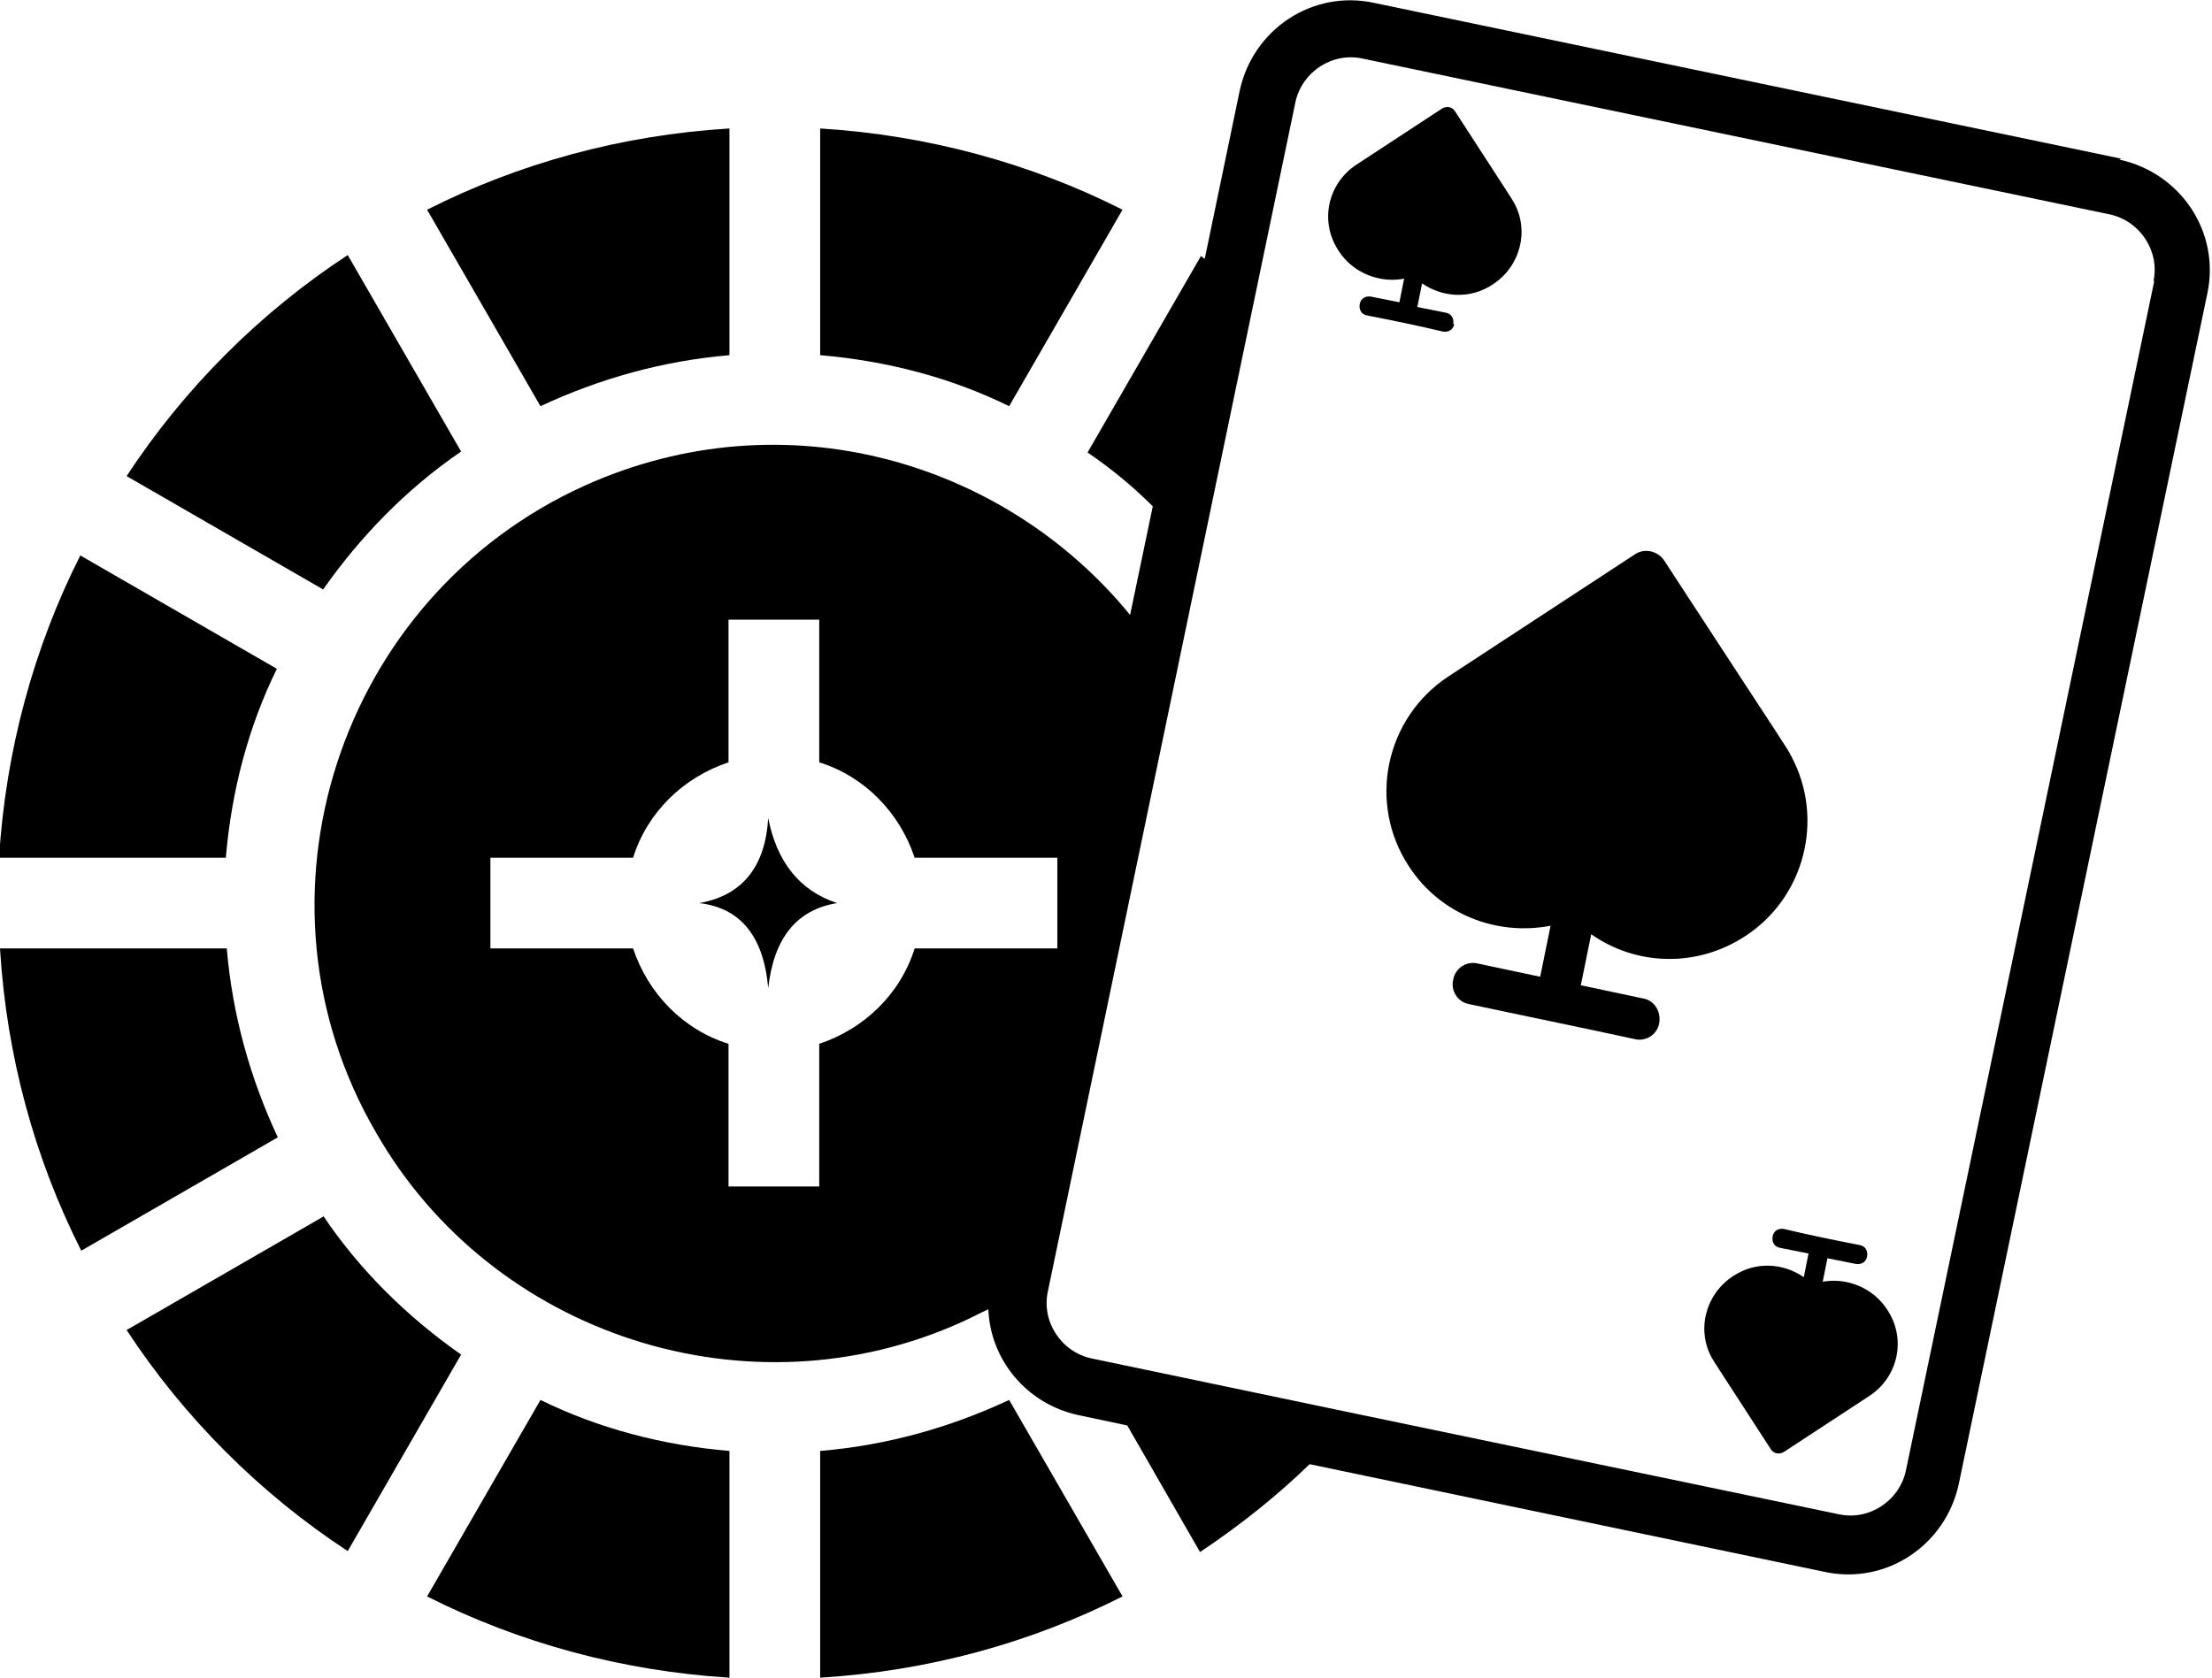
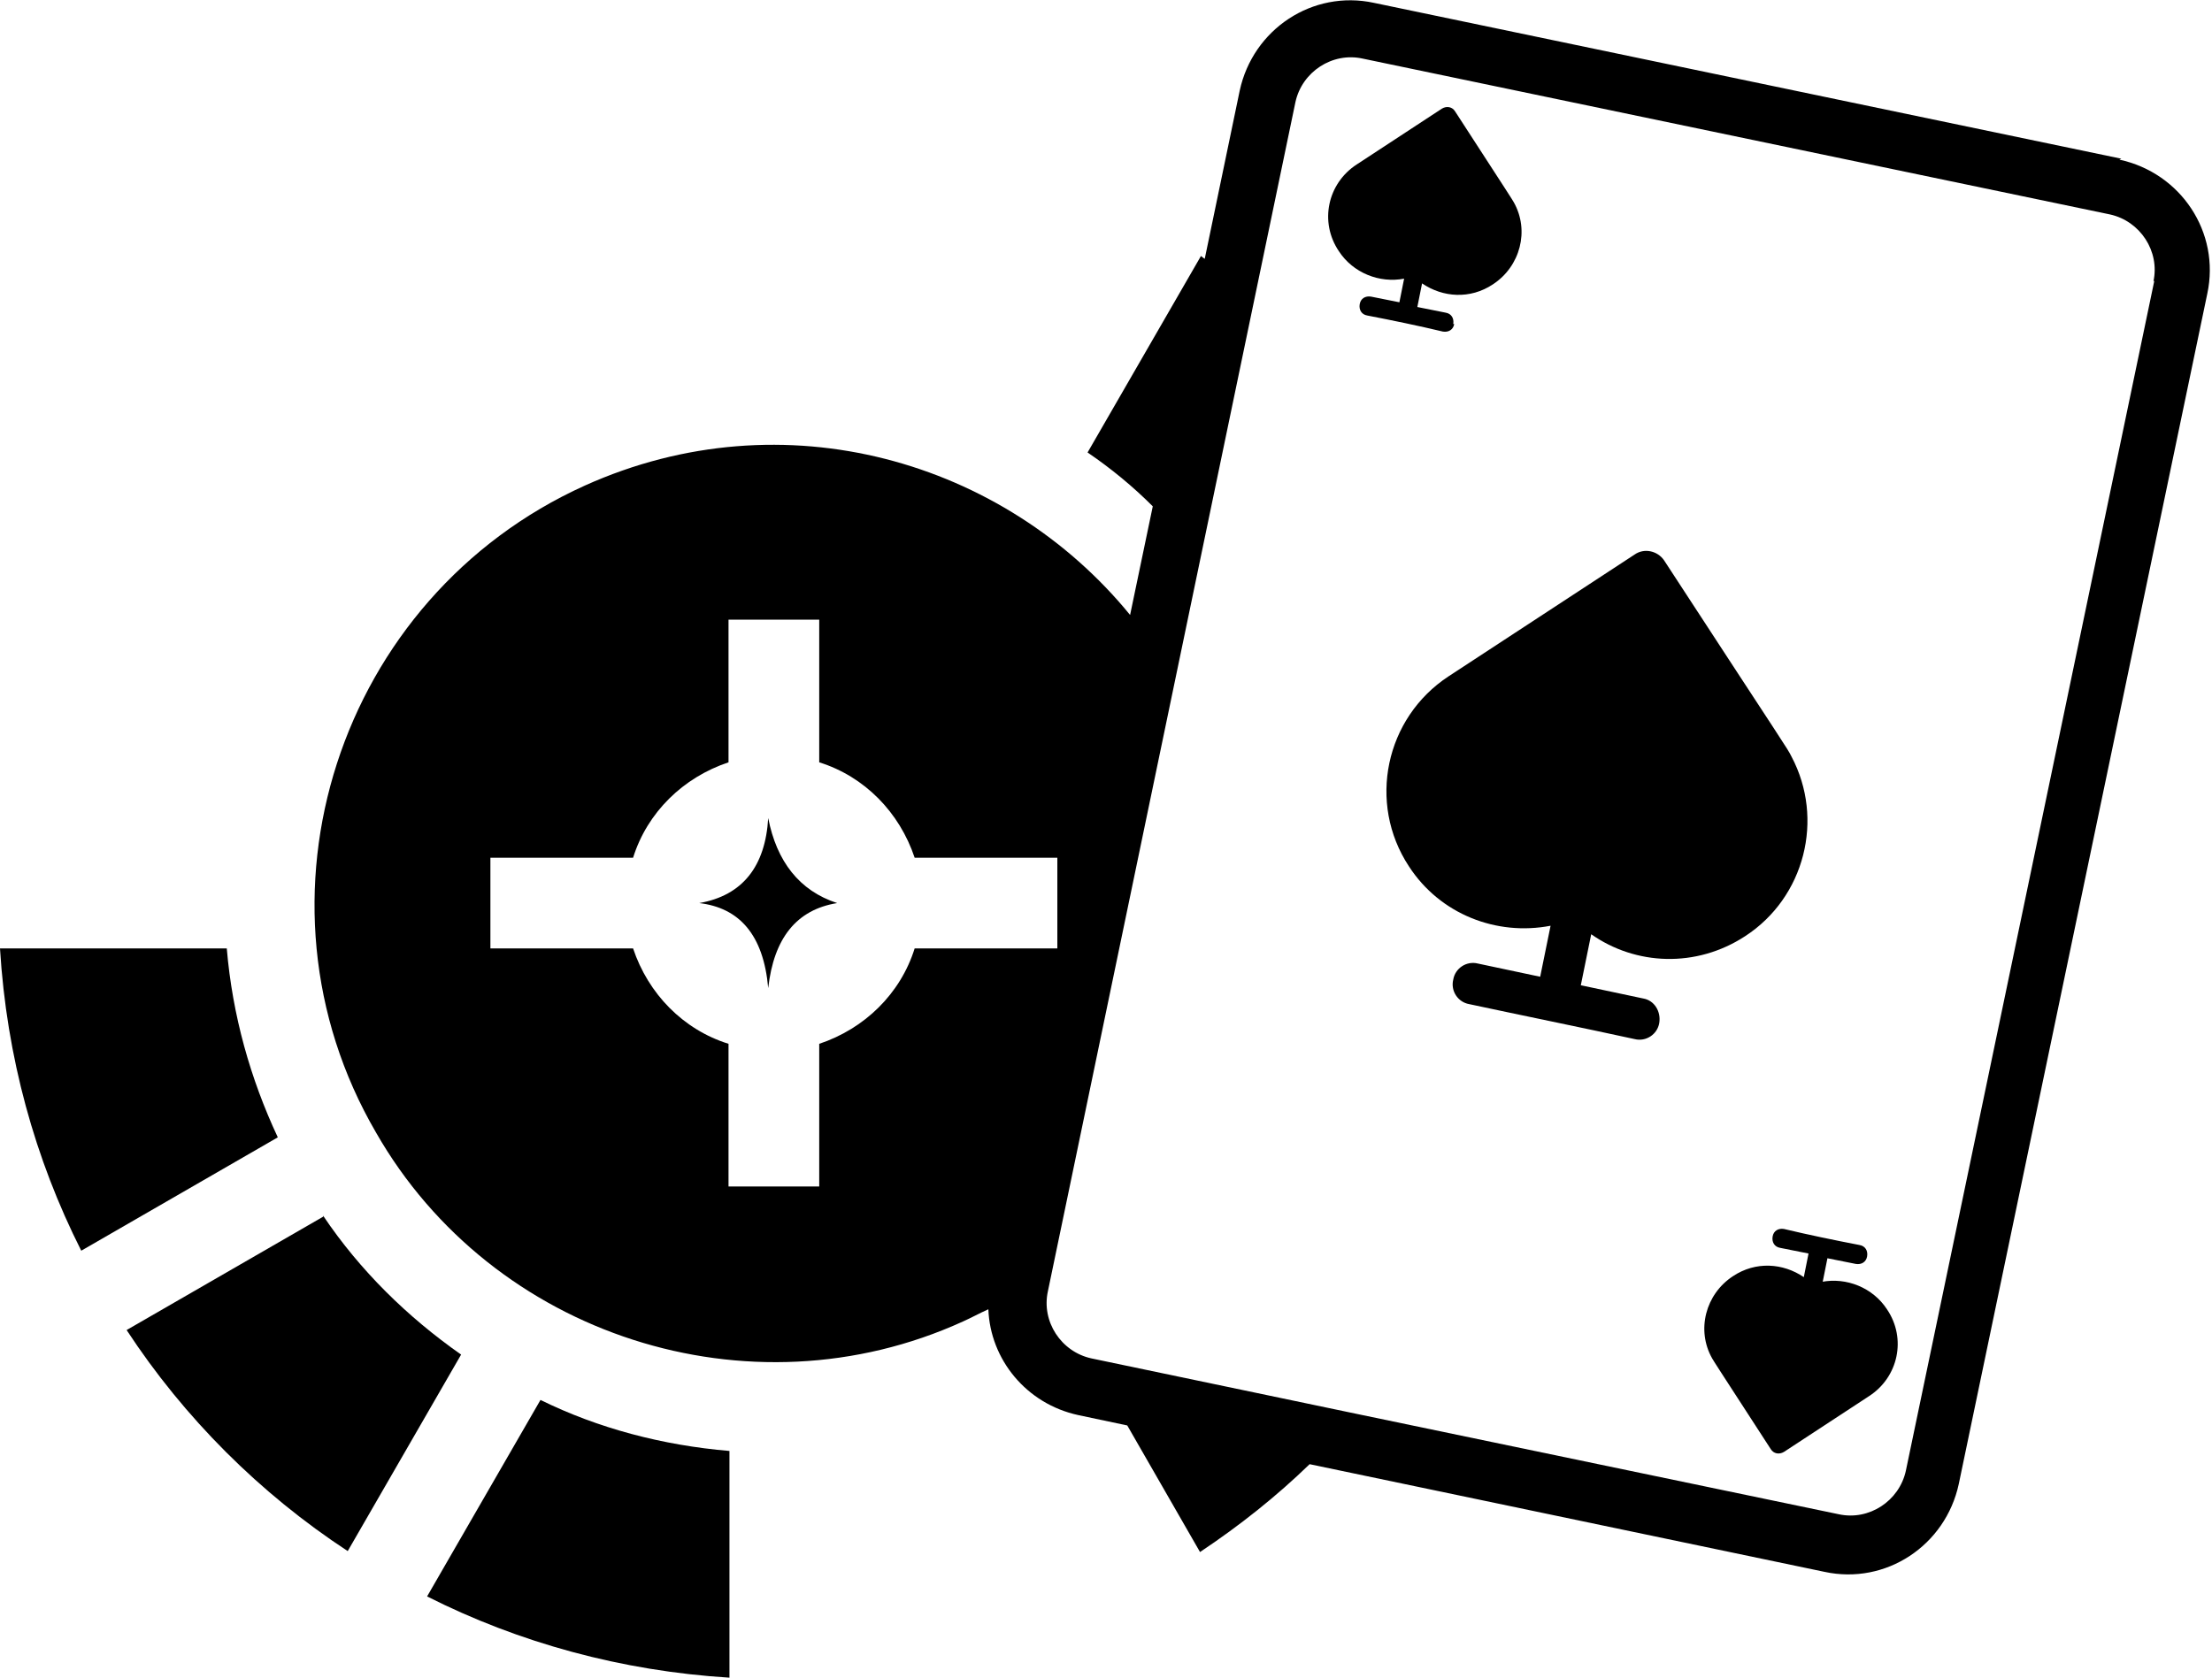
<svg xmlns="http://www.w3.org/2000/svg" id="Layer_1" data-name="Layer 1" viewBox="0 0 23.41 17.76">
-   <path d="M8.68,15.36v2.4c1.15-.07,2.23-.37,3.2-.86l-1.2-2.08c-.62.29-1.29.48-2,.54Z" />
  <path d="M4.52,16.9c.97.49,2.06.79,3.2.86v-2.4c-.71-.06-1.39-.24-2-.54l-1.2,2.08Z" />
  <path d="M2.4,10.04H0c.07,1.15.37,2.23.86,3.2l2.08-1.2c-.29-.62-.48-1.29-.54-2Z" />
-   <path d="M2.93,7.08l-2.08-1.2c-.49.97-.79,2.06-.86,3.2h2.4c.06-.71.24-1.39.54-2Z" />
  <path d="M3.42,12.88l-2.08,1.2c.61.93,1.41,1.73,2.34,2.34l1.2-2.08c-.57-.4-1.07-.89-1.46-1.47Z" />
-   <path d="M7.72,3.76V1.36c-1.15.07-2.23.37-3.2.86l1.2,2.08c.62-.29,1.29-.48,2-.54Z" />
  <path d="M8.13,8.66c-.03.51-.27.82-.73.9.42.05.68.33.73.9.06-.53.3-.83.73-.9-.4-.13-.64-.44-.73-.9Z" />
-   <path d="M11.88,2.22c-.97-.49-2.06-.79-3.2-.86v2.4c.71.06,1.39.24,2,.54l1.2-2.08Z" />
-   <path d="M4.88,4.78l-1.2-2.08c-.93.61-1.73,1.41-2.34,2.34l2.08,1.2c.4-.57.89-1.07,1.46-1.46Z" />
  <path d="M22.45,1.68L14.54.03c-.65-.14-1.28.28-1.42.93l-.37,1.78s-.03-.02-.04-.03l-1.2,2.08c.25.17.48.36.69.57l-.24,1.15c-1.33-1.63-3.66-2.32-5.77-1.37-2.61,1.18-3.65,4.38-2.21,6.85,1.23,2.15,3.95,3.03,6.21,2,.09-.04.18-.09.27-.13.02.53.4,1,.95,1.12l.52.11.77,1.34c.42-.28.81-.59,1.16-.93l5.45,1.14c.65.14,1.28-.28,1.42-.93l2.63-12.6c.14-.65-.28-1.28-.93-1.42ZM9.68,10.04c-.15.48-.53.85-1.01,1.01v1.51h-.96v-1.51c-.48-.15-.85-.53-1.01-1.01h-1.51v-.96h1.51c.15-.48.53-.85,1.01-1.01v-1.51h.96v1.51c.48.15.85.53,1.01,1.01h1.51v.96h-1.51ZM22.8,2.97l-2.63,12.6c-.07.32-.39.53-.71.46l-5.09-1.06h0l-2.82-.59s0,0,0,0h0c-.32-.07-.53-.39-.46-.71L13.71,1.08c.07-.32.39-.53.71-.46l7.91,1.65c.32.07.53.39.46.71Z" />
  <path d="M15.38,3.43c.01-.06-.02-.11-.08-.12l-.3-.06.05-.25c.22.15.51.17.75.01.29-.19.39-.57.22-.87-.03-.05-.01-.02-.62-.96-.03-.05-.09-.06-.14-.03l-.9.59c-.31.2-.4.61-.19.92.15.23.43.34.69.29l-.05.25-.3-.06c-.06-.01-.11.02-.12.08-.01.06.02.11.08.12.26.05.55.11.8.17.06.01.11-.02.12-.08Z" />
  <path d="M19.29,13.57l.05-.25.3.06c.06.01.11-.02.12-.08.01-.06-.02-.11-.08-.12-.26-.05-.55-.11-.8-.17-.06-.01-.11.02-.12.08s.02.11.08.12l.3.06-.05.25c-.22-.15-.51-.17-.75-.01-.29.19-.39.57-.22.87.03.05.01.02.62.96.03.05.09.06.14.03l.9-.59c.31-.2.4-.61.19-.92-.15-.23-.43-.34-.69-.29Z" />
  <path d="M18.47,9.91c.63-.41.84-1.24.49-1.9-.05-.1-.02-.04-1.35-2.08-.07-.1-.21-.13-.31-.06l-1.97,1.29c-.67.44-.86,1.34-.42,2.01.33.51.93.74,1.5.63l-.11.54-.66-.14c-.12-.03-.24.05-.26.17-.03.12.05.24.17.26.56.12,1.2.25,1.75.37.12.03.24-.05.26-.17s-.05-.24-.17-.26l-.66-.14.11-.54c.47.33,1.11.36,1.63.02Z" />
</svg>